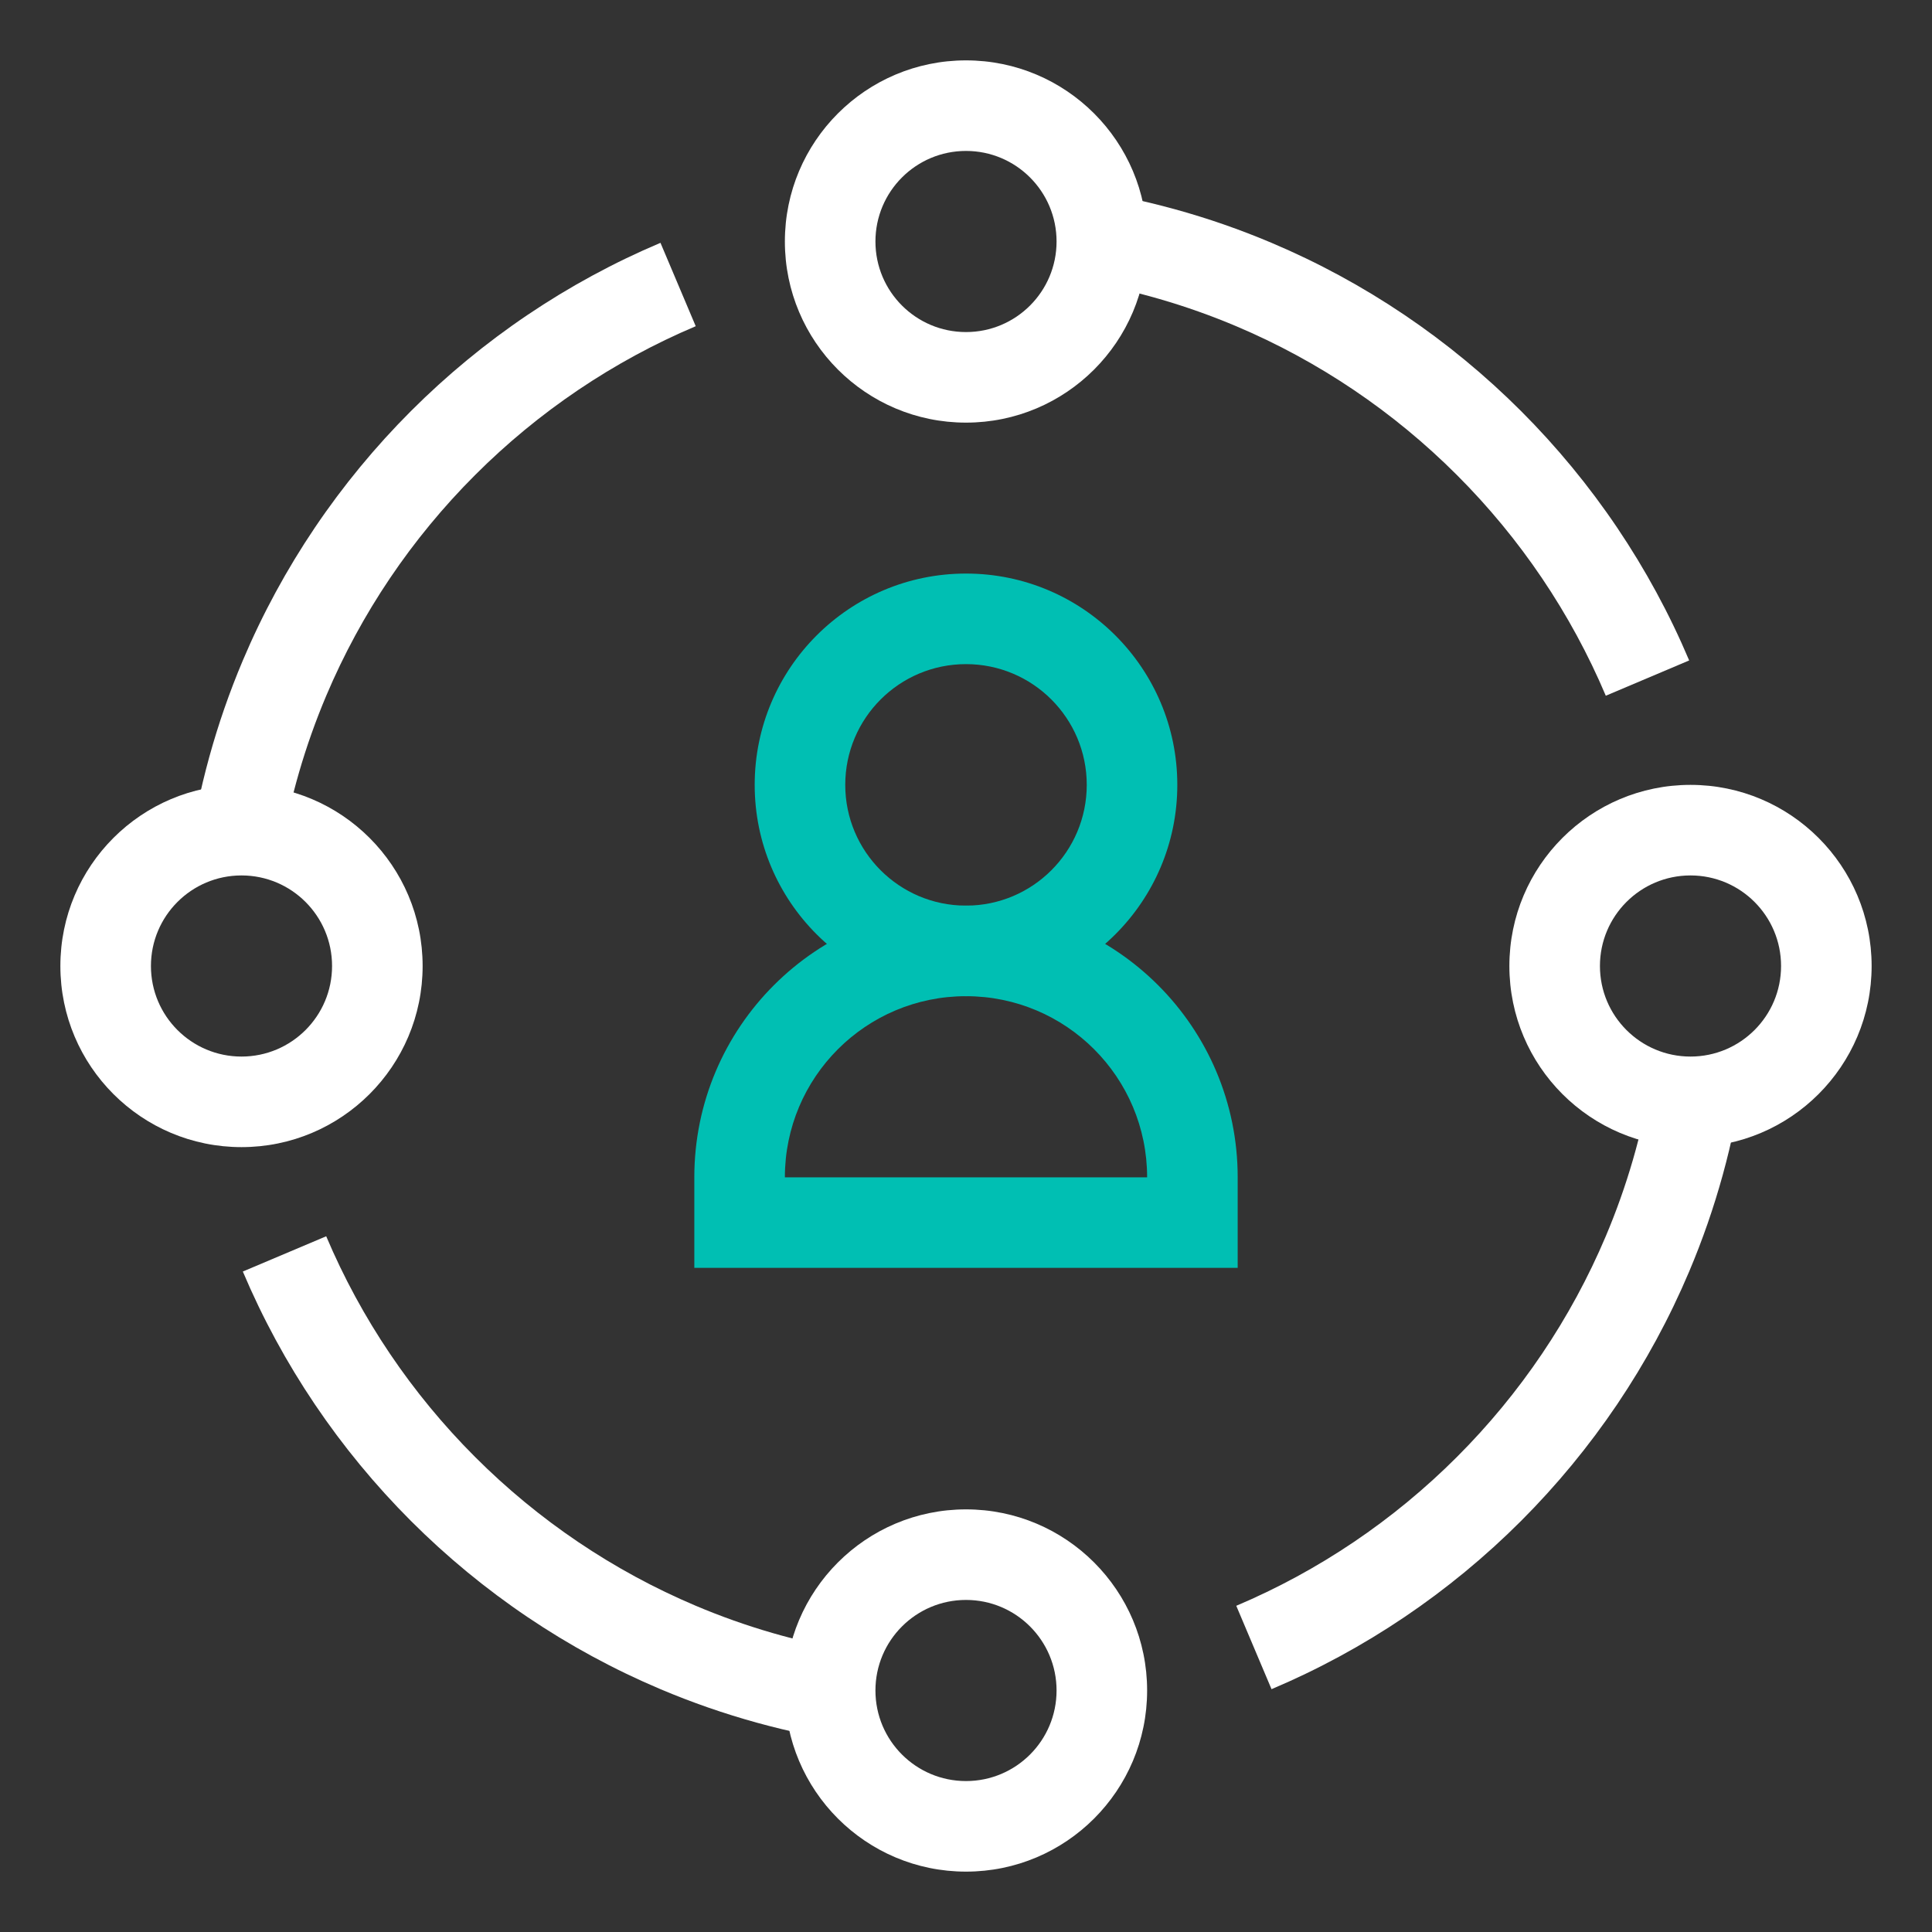
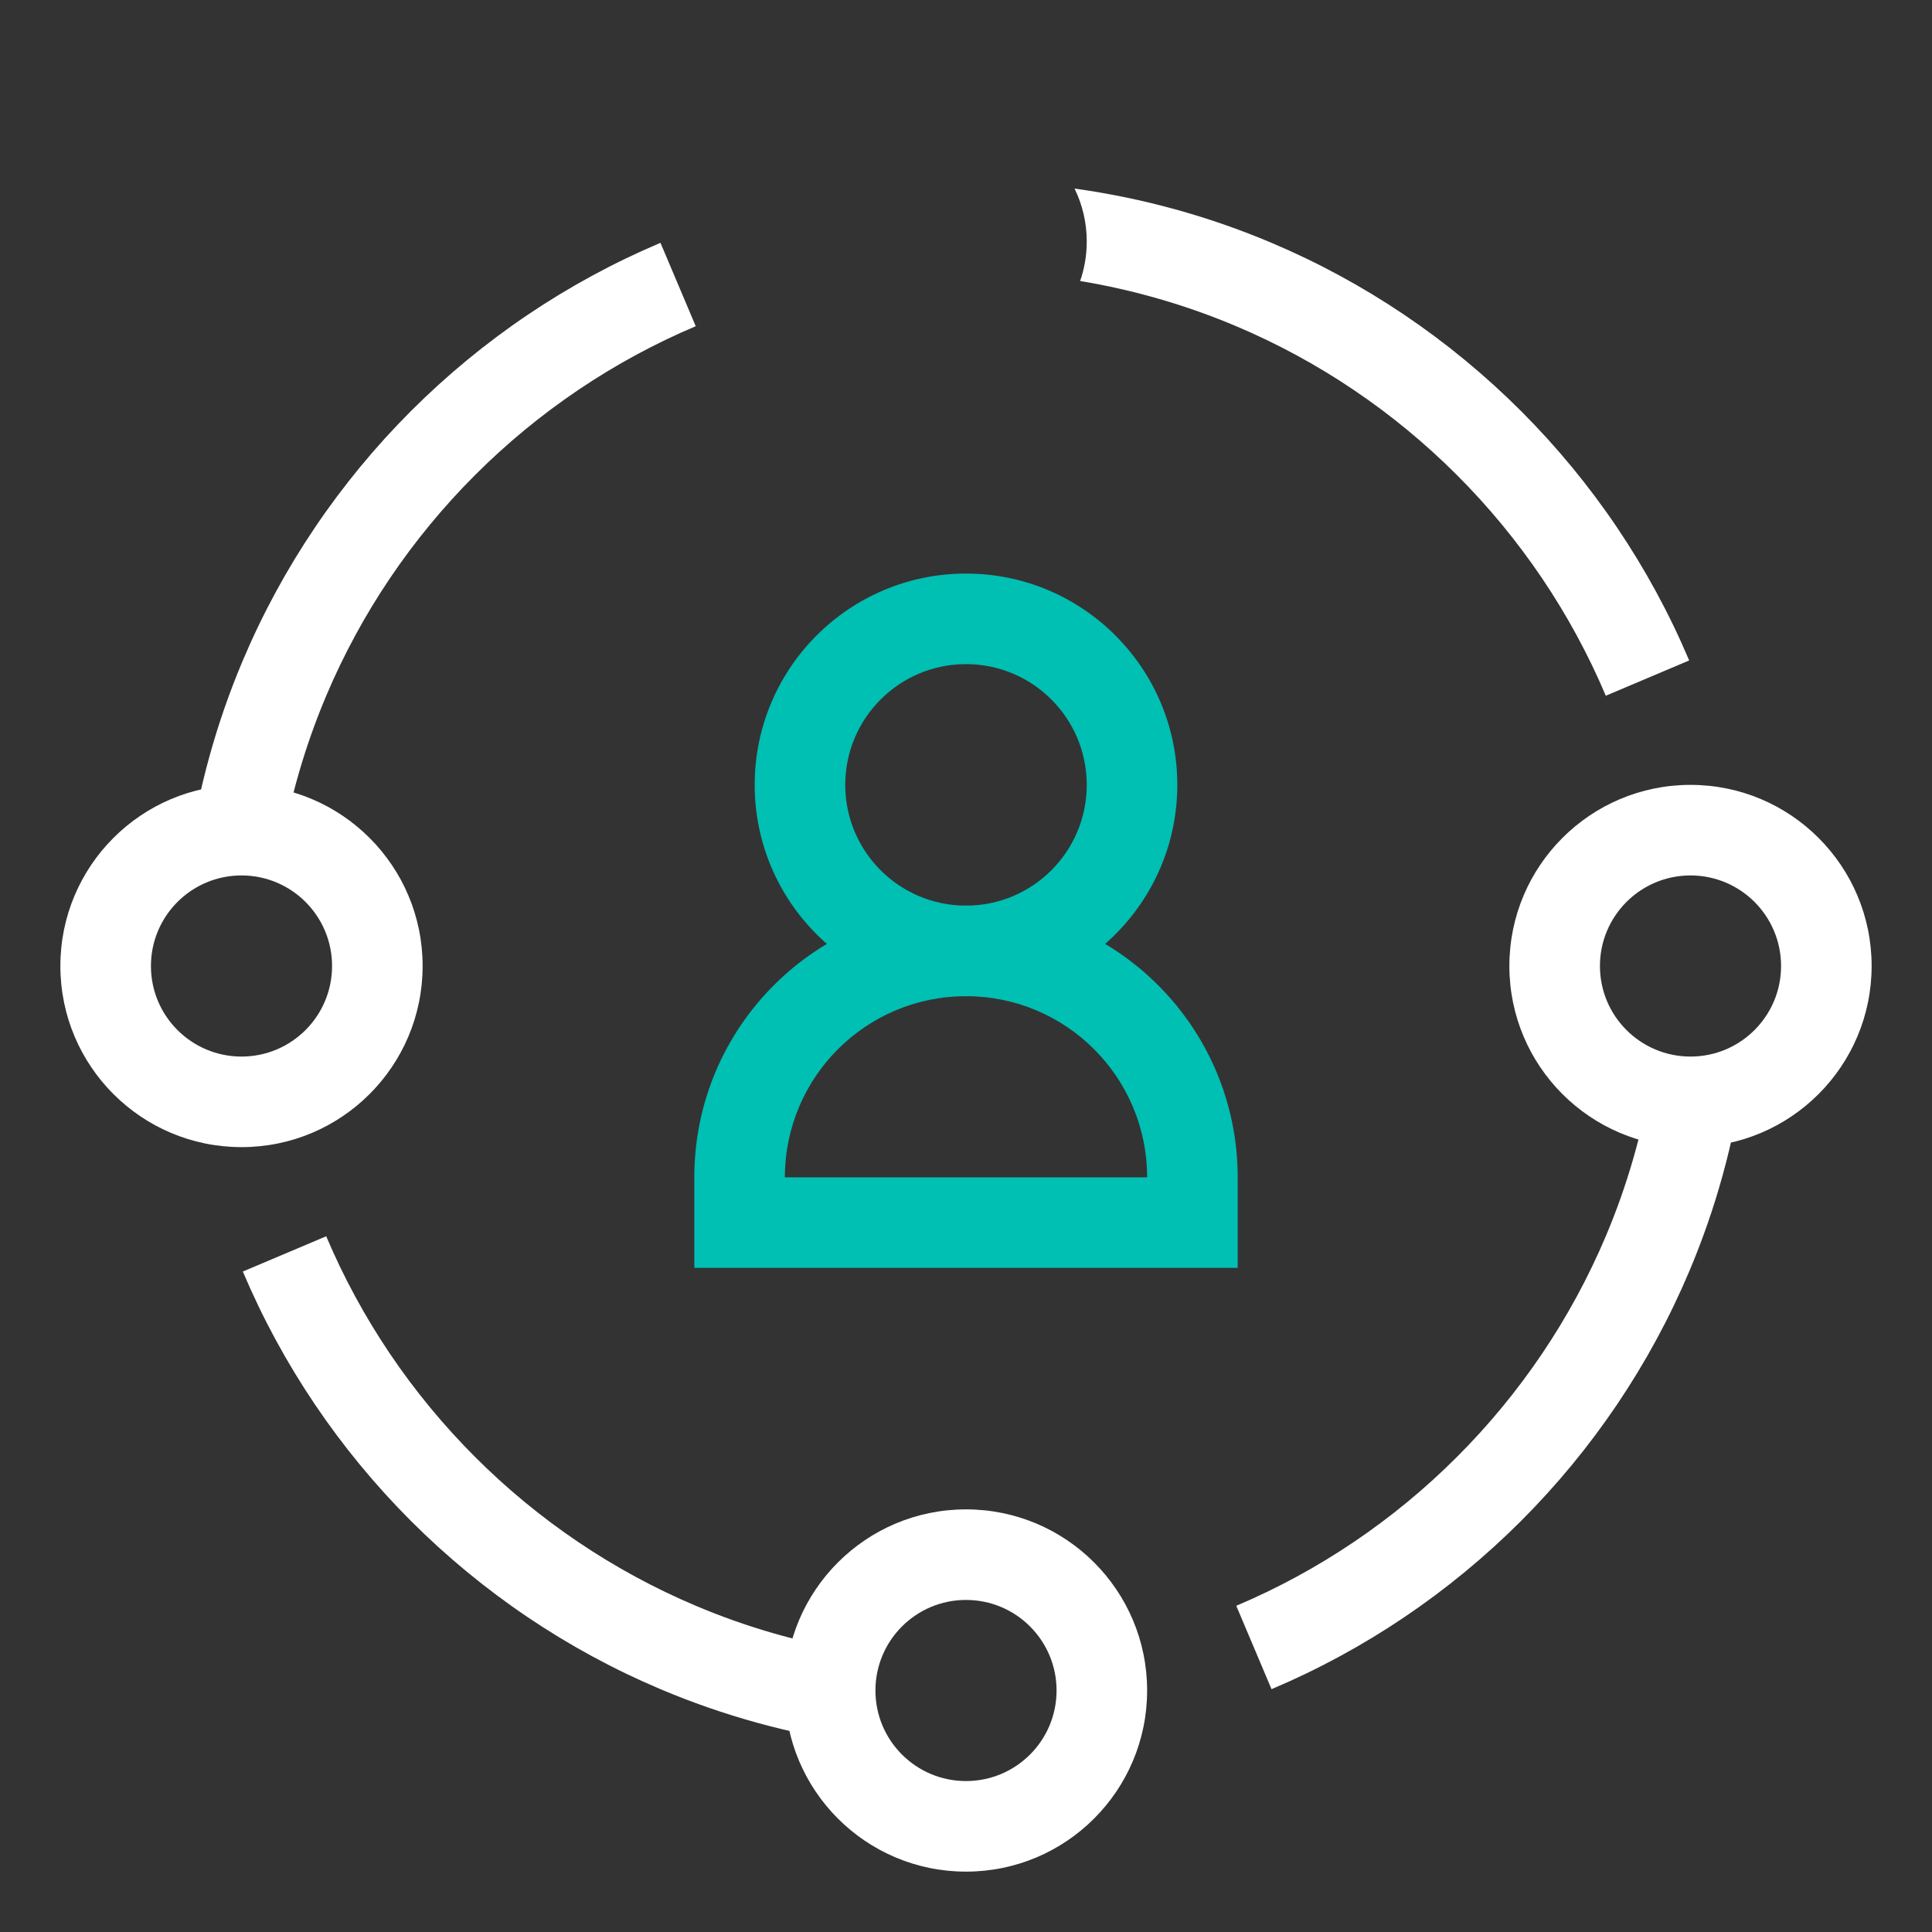
<svg xmlns="http://www.w3.org/2000/svg" width="64" height="64" viewBox="0 0 64 64" fill="none">
  <rect x="0" y="0" width="64" height="64" fill="#333333" stroke="none" />
  <path d="M35.596 6.247C37.849 6.559 40.038 7.163 42.121 8.044C45.21 9.35 48.015 11.246 50.385 13.615C52.754 15.985 54.65 18.79 55.956 21.878L53.194 23.047C52.038 20.316 50.361 17.834 48.263 15.737C46.166 13.639 43.684 11.962 40.953 10.807C39.296 10.107 37.563 9.604 35.781 9.309C35.923 8.899 36 8.458 36 8C36 7.371 35.855 6.776 35.596 6.247Z" fill="white" />
-   <path d="M57.753 35.596C57.441 37.849 56.837 40.038 55.956 42.121C54.65 45.21 52.754 48.015 50.385 50.385C48.015 52.754 45.21 54.65 42.121 55.956L40.953 53.194C43.684 52.038 46.166 50.361 48.263 48.263C50.361 46.166 52.038 43.684 53.193 40.953C53.894 39.296 54.396 37.563 54.691 35.781C55.101 35.923 55.541 36 56 36C56.629 36 57.224 35.855 57.753 35.596Z" fill="white" />
+   <path d="M57.753 35.596C57.441 37.849 56.837 40.038 55.956 42.121C54.65 45.21 52.754 48.015 50.385 50.385C48.015 52.754 45.21 54.65 42.121 55.956L40.953 53.194C43.684 52.038 46.166 50.361 48.263 48.263C50.361 46.166 52.038 43.684 53.193 40.953C53.894 39.296 54.396 37.563 54.691 35.781C55.101 35.923 55.541 36 56 36Z" fill="white" />
  <path d="M28.404 57.753C26.151 57.441 23.962 56.837 21.879 55.956C18.79 54.65 15.985 52.754 13.615 50.385C11.246 48.015 9.35 45.21 8.044 42.121L10.806 40.953C11.962 43.684 13.639 46.166 15.737 48.263C17.834 50.361 20.316 52.038 23.047 53.193C24.704 53.894 26.437 54.396 28.219 54.691C28.077 55.101 28 55.541 28 56C28 56.629 28.145 57.224 28.404 57.753Z" fill="white" />
  <path d="M6.247 28.404C6.559 26.151 7.163 23.962 8.044 21.878C9.35 18.79 11.246 15.985 13.615 13.615C15.985 11.246 18.79 9.35 21.879 8.044L23.047 10.806C20.316 11.962 17.834 13.639 15.737 15.737C13.639 17.834 11.962 20.316 10.807 23.047C10.107 24.704 9.604 26.437 9.309 28.219C8.899 28.077 8.458 28 8 28C7.371 28 6.776 28.145 6.247 28.404Z" fill="white" />
  <path d="M36 26C36 23.791 34.209 22 32 22C29.791 22 28 23.791 28 26C28 28.209 29.791 30 32 30C34.209 30 36 28.209 36 26ZM39 26C39 29.865 35.865 33 32 33C28.135 33 25 29.865 25 26C25 22.135 28.135 19 32 19C35.865 19 39 22.135 39 26Z" fill="#00BFB3" />
  <path d="M8 29C6.343 29 5 30.343 5 32C5 33.657 6.343 35 8 35C9.657 35 11 33.657 11 32C11 30.343 9.657 29 8 29ZM8 26C11.314 26 14 28.686 14 32C14 35.314 11.314 38 8 38C4.686 38 2 35.314 2 32C2 28.686 4.686 26 8 26Z" fill="white" />
  <path d="M56 29C54.343 29 53 30.343 53 32C53 33.657 54.343 35 56 35C57.657 35 59 33.657 59 32C59 30.343 57.657 29 56 29ZM56 26C59.314 26 62 28.686 62 32C62 35.314 59.314 38 56 38C52.686 38 50 35.314 50 32C50 28.686 52.686 26 56 26Z" fill="white" />
-   <path d="M32 5C30.343 5 29 6.343 29 8C29 9.657 30.343 11 32 11C33.657 11 35 9.657 35 8C35 6.343 33.657 5 32 5ZM32 2C35.314 2 38 4.686 38 8C38 11.314 35.314 14 32 14C28.686 14 26 11.314 26 8C26 4.686 28.686 2 32 2Z" fill="white" />
  <path d="M32 53C30.343 53 29 54.343 29 56C29 57.657 30.343 59 32 59C33.657 59 35 57.657 35 56C35 54.343 33.657 53 32 53ZM32 50C35.314 50 38 52.686 38 56C38 59.314 35.314 62 32 62C28.686 62 26 59.314 26 56C26 52.686 28.686 50 32 50Z" fill="white" />
  <path d="M38 39C38 35.685 35.315 33 32 33C28.685 33 26 35.685 26 39H38ZM23 42V39C23 34.029 27.029 30 32 30C36.971 30 41 34.029 41 39V42H23Z" fill="#00BFB3" />
</svg>